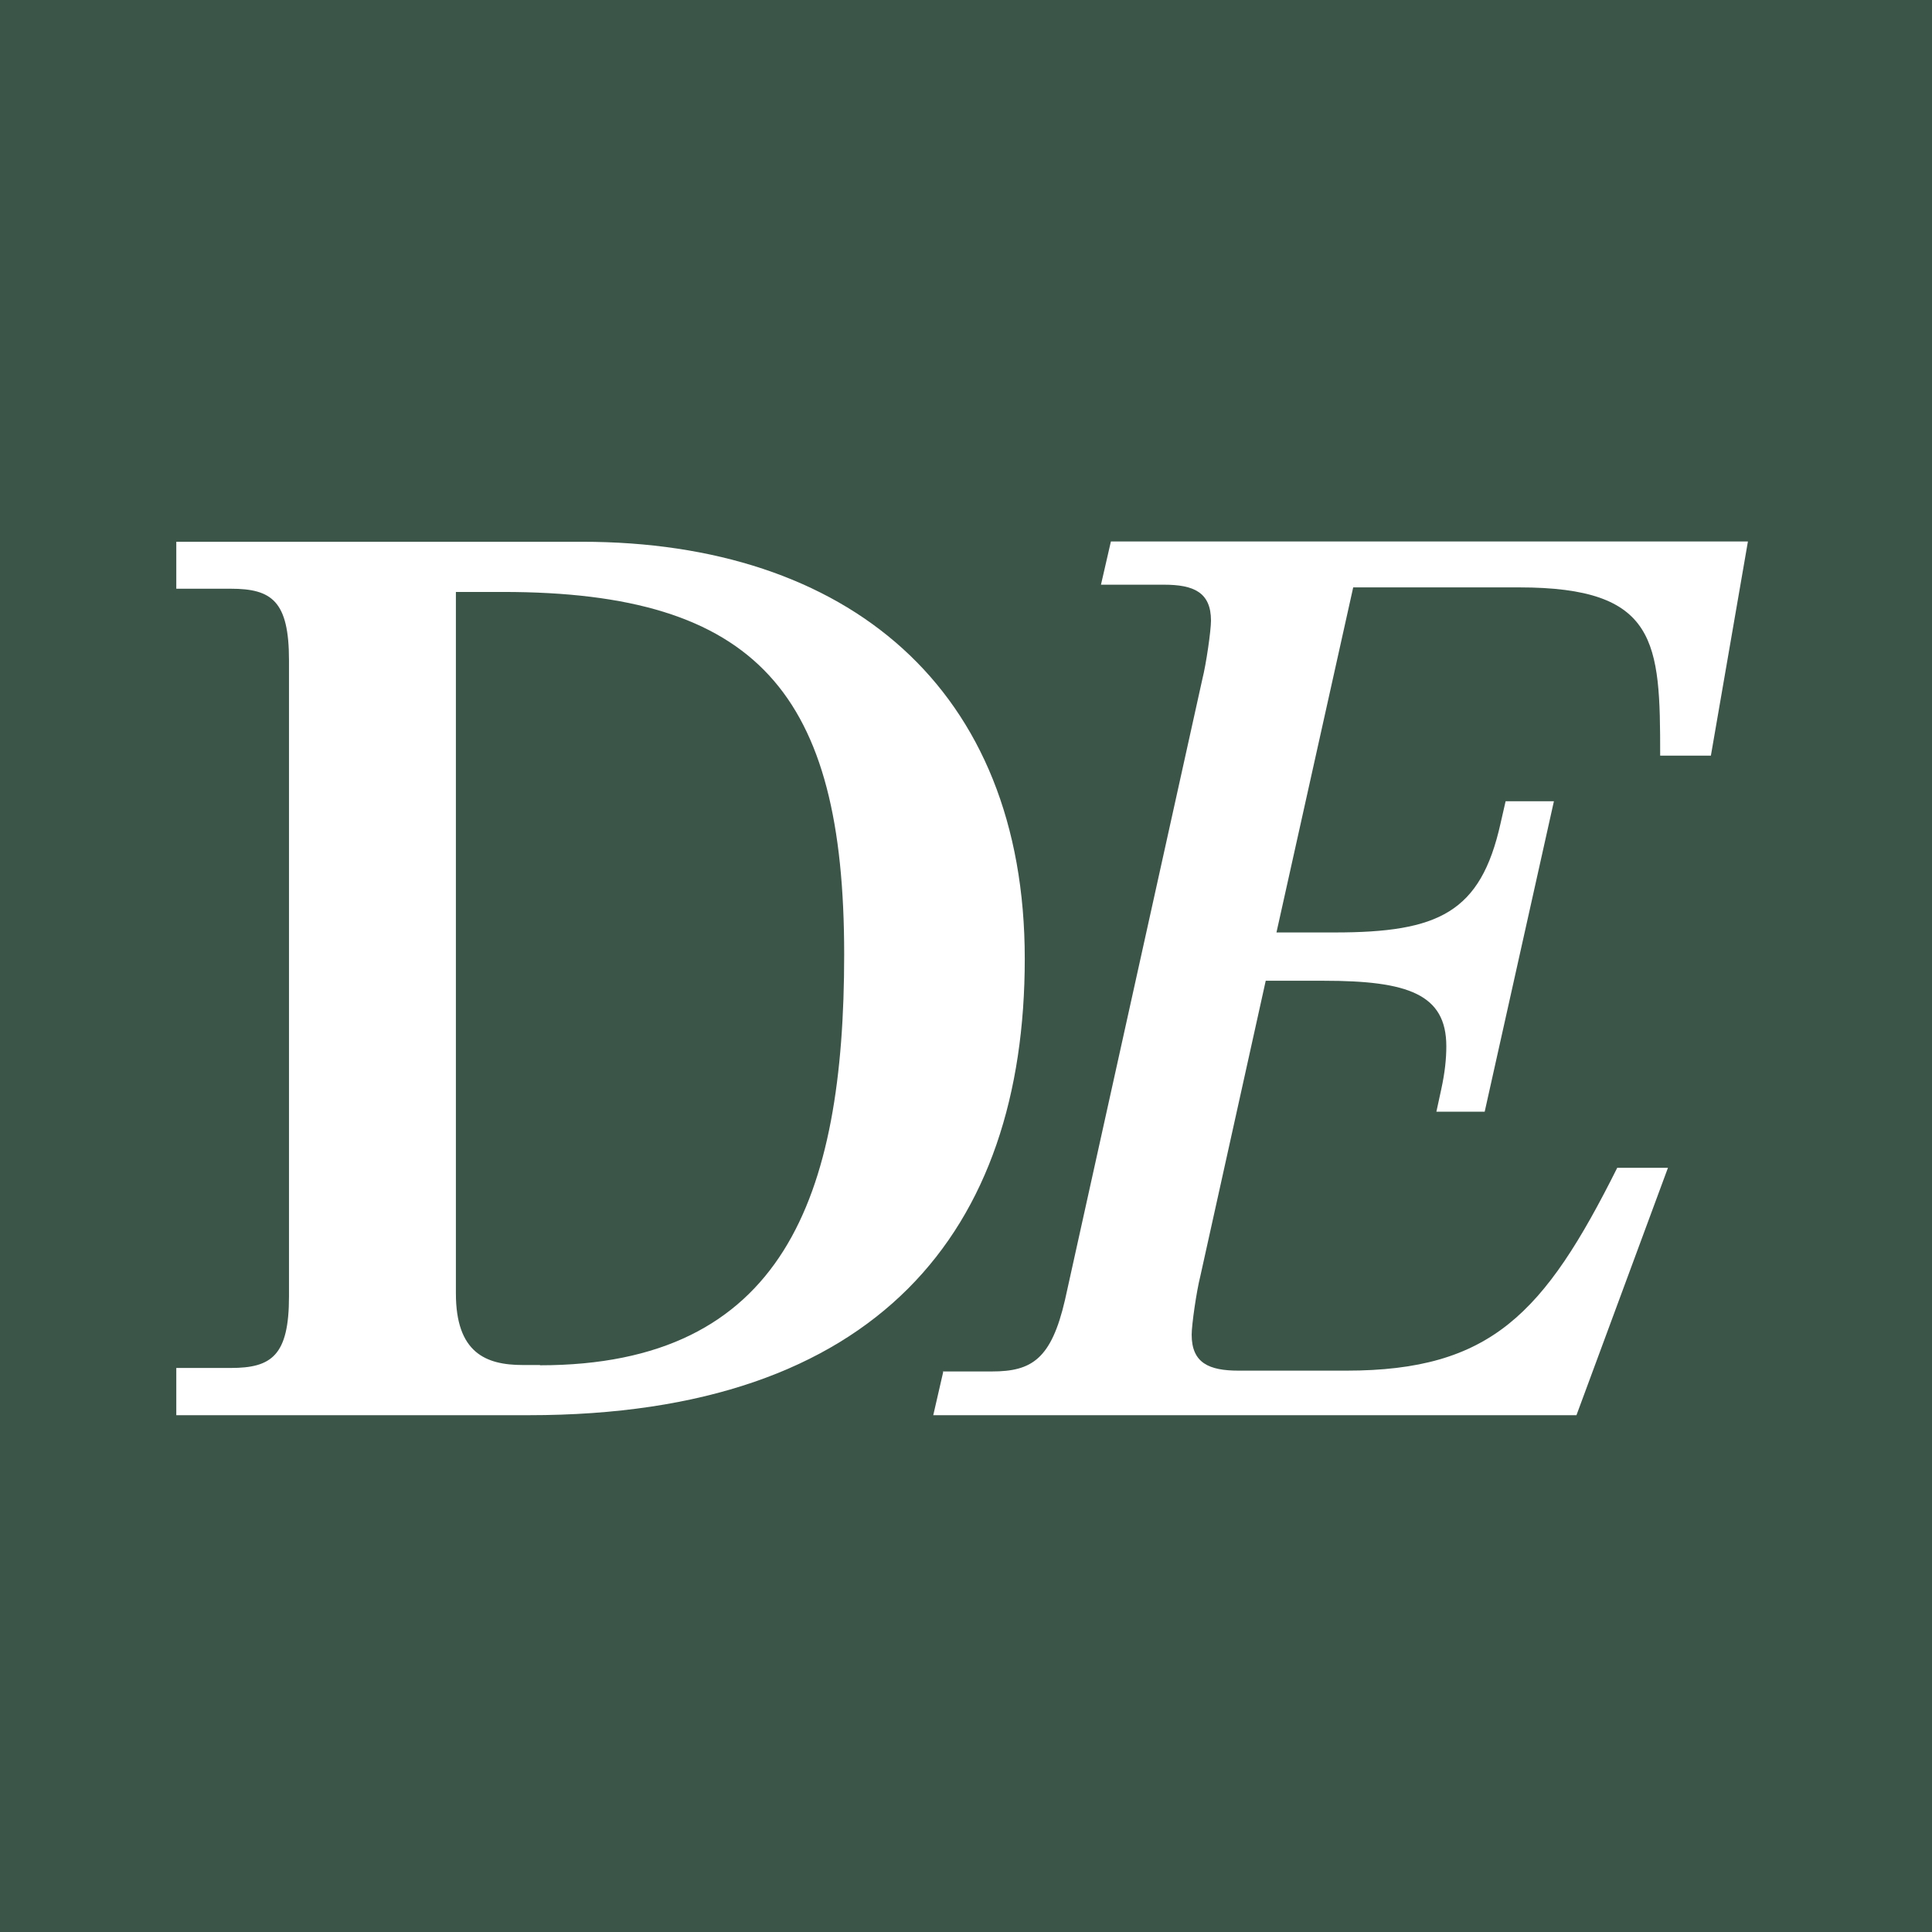
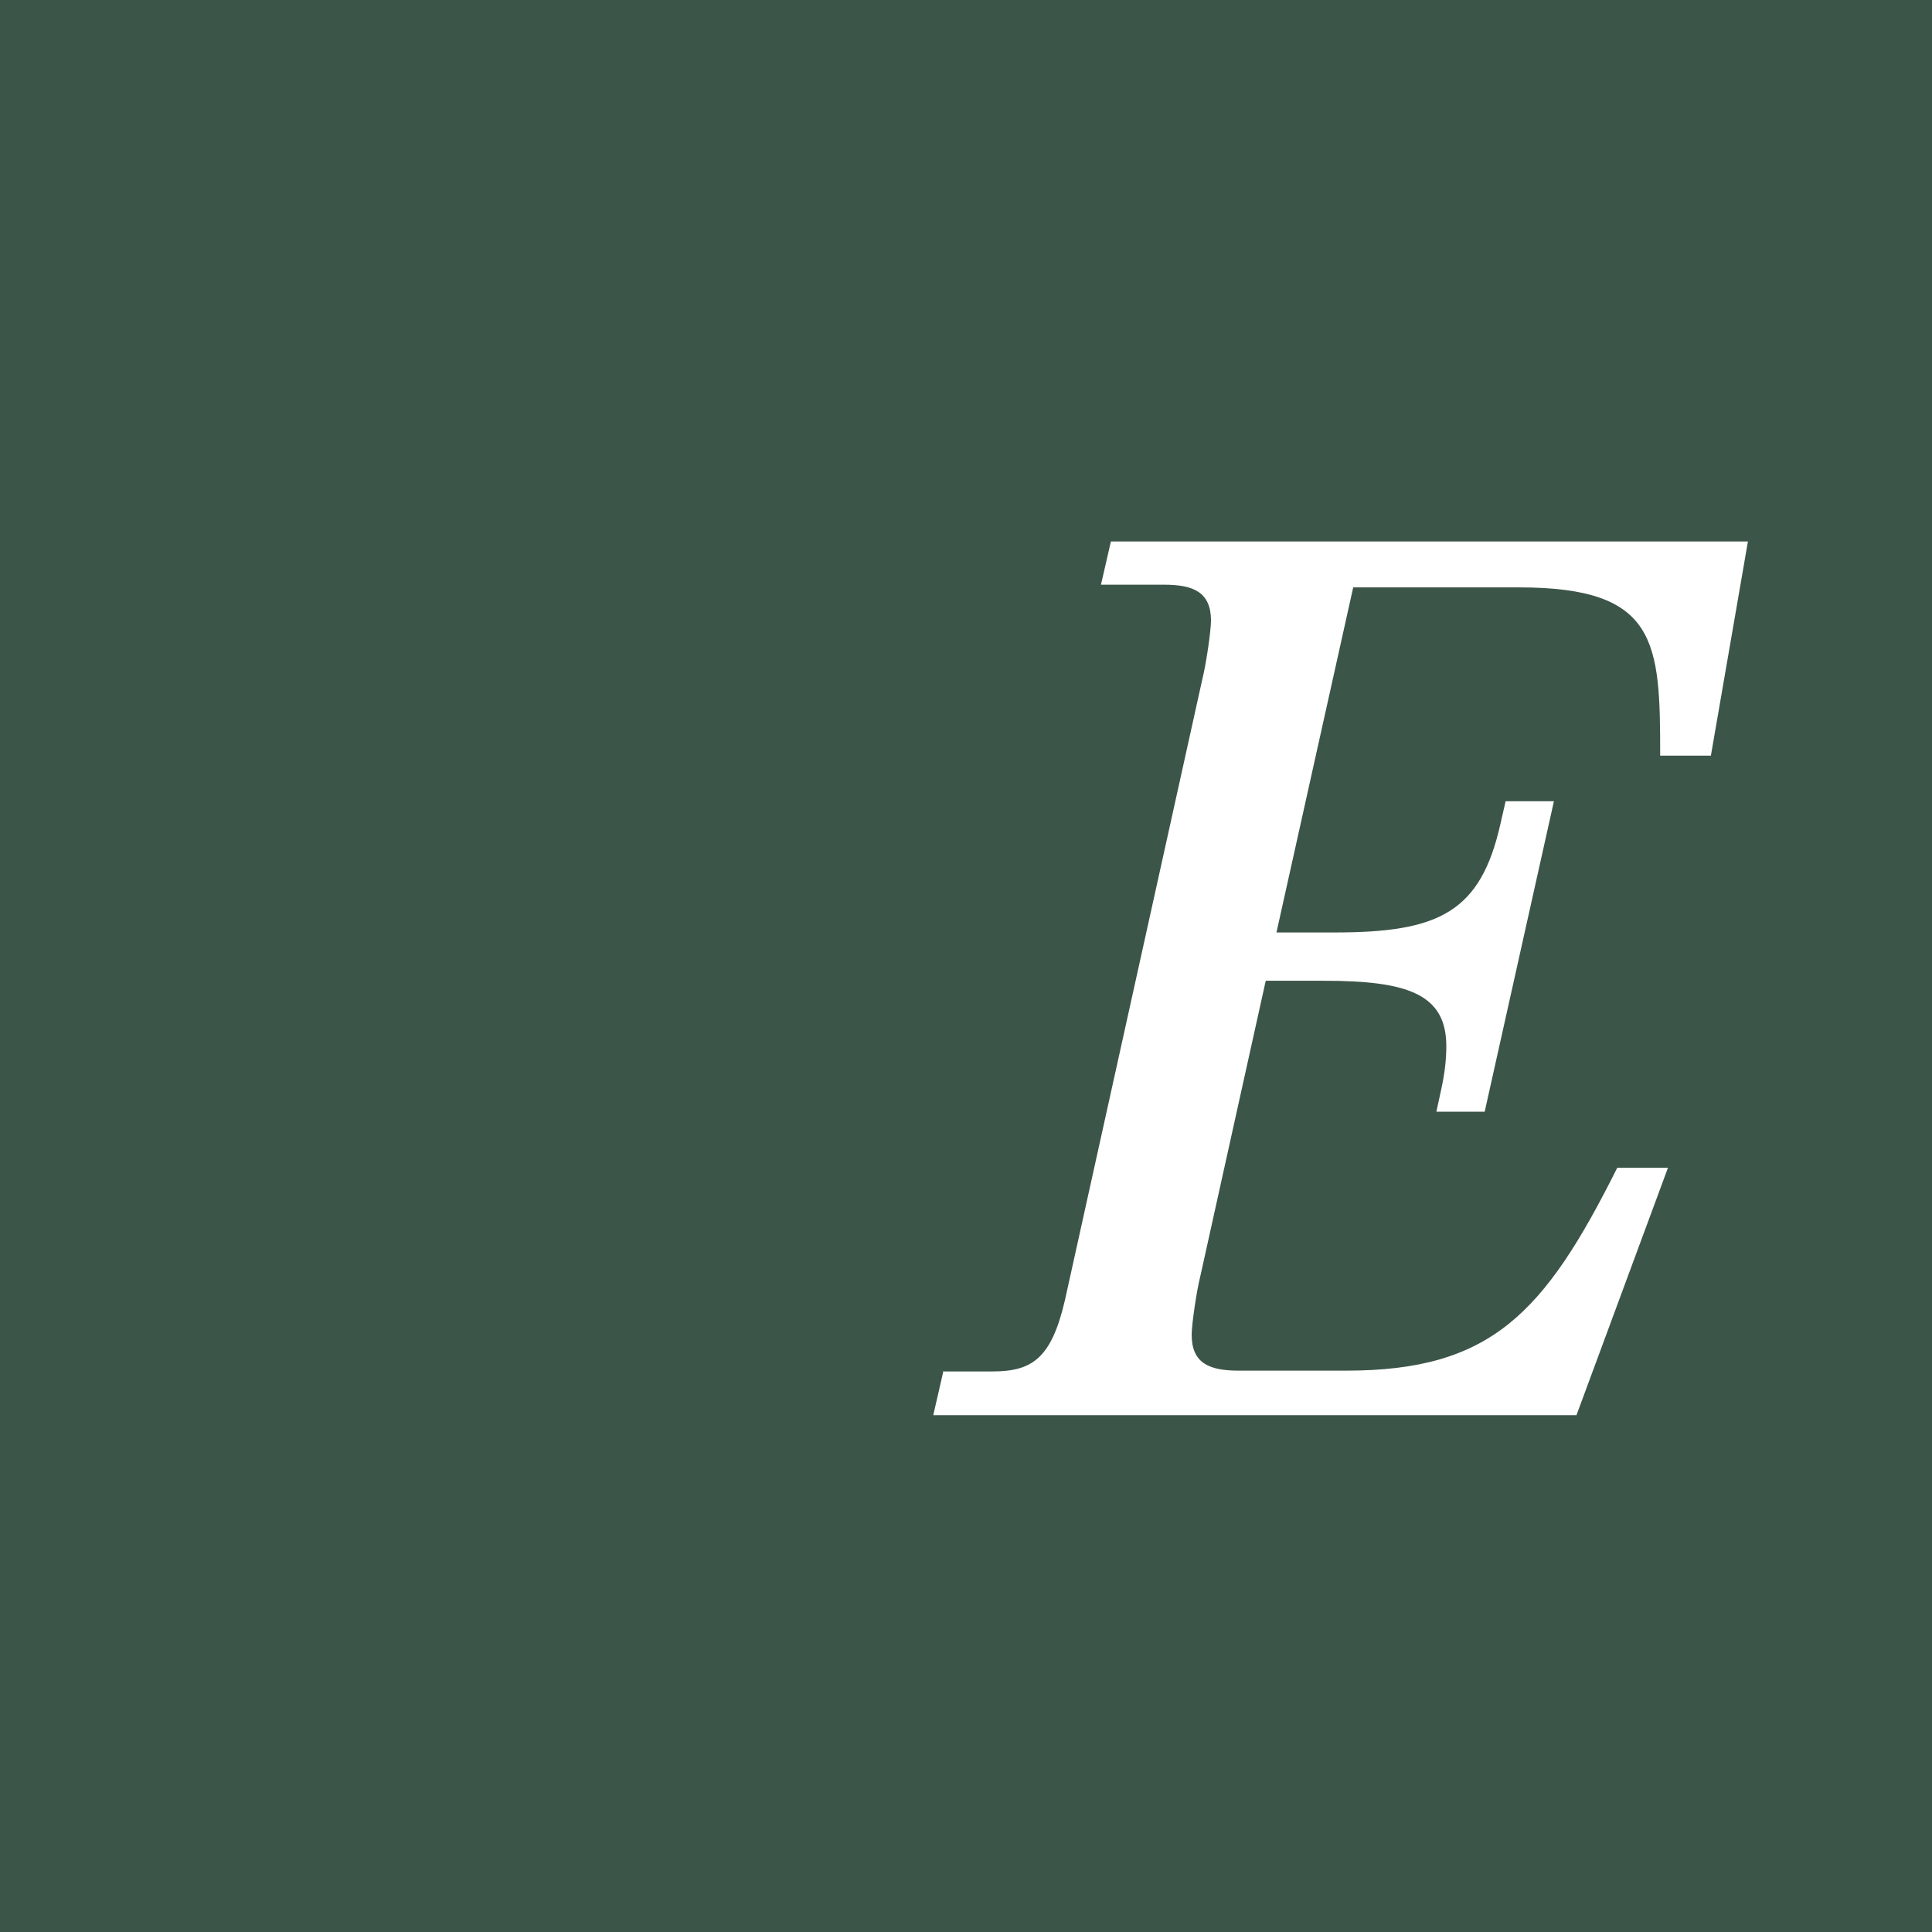
<svg xmlns="http://www.w3.org/2000/svg" id="Layer_1" viewBox="0 0 72 72">
  <defs>
    <style>.cls-1{fill:#3c5549;}.cls-1,.cls-2{stroke-width:0px;}.cls-2{fill:#fff;}</style>
  </defs>
  <rect class="cls-1" x="-.98" y="-1.17" width="75.64" height="75.61" />
-   <path class="cls-2" d="M6.57,50.98h2.03c1.52,0,2.17-.46,2.17-2.67v-23.7c0-2.21-.64-2.67-2.17-2.67h-2.03v-1.75h15.12c9.87,0,16.5,5.44,16.5,15.54s-5.44,17.01-18.48,17.01H6.57v-1.75ZM20.12,50.88c9.08,0,11.34-6.27,11.34-15.31,0-9.73-3.23-13.51-12.72-13.51h-1.75v26.14c0,2.21,1.11,2.67,2.49,2.67h.65Z" />
  <path class="cls-2" d="M35.13,51.11h1.84c1.48,0,2.21-.46,2.72-2.67l5.12-23.14c.14-.55.32-1.8.32-2.17,0-1.06-.65-1.34-1.75-1.34h-2.35l.37-1.61h23.74l-1.38,7.98h-1.89c0-4.24-.09-6.27-5.26-6.27h-6.18l-2.86,12.86h2.17c3.87,0,5.44-.74,6.18-4.06l.19-.83h1.8l-2.58,11.57h-1.8l.18-.83c.14-.64.19-1.15.19-1.61,0-1.94-1.43-2.44-4.56-2.44h-2.17l-2.44,11.02c-.14.55-.32,1.8-.32,2.17,0,1.06.65,1.34,1.75,1.34h4.01c5.39,0,7.38-2.12,10.1-7.56h1.89l-3.41,9.22h-23.97l.37-1.61Z" />
</svg>